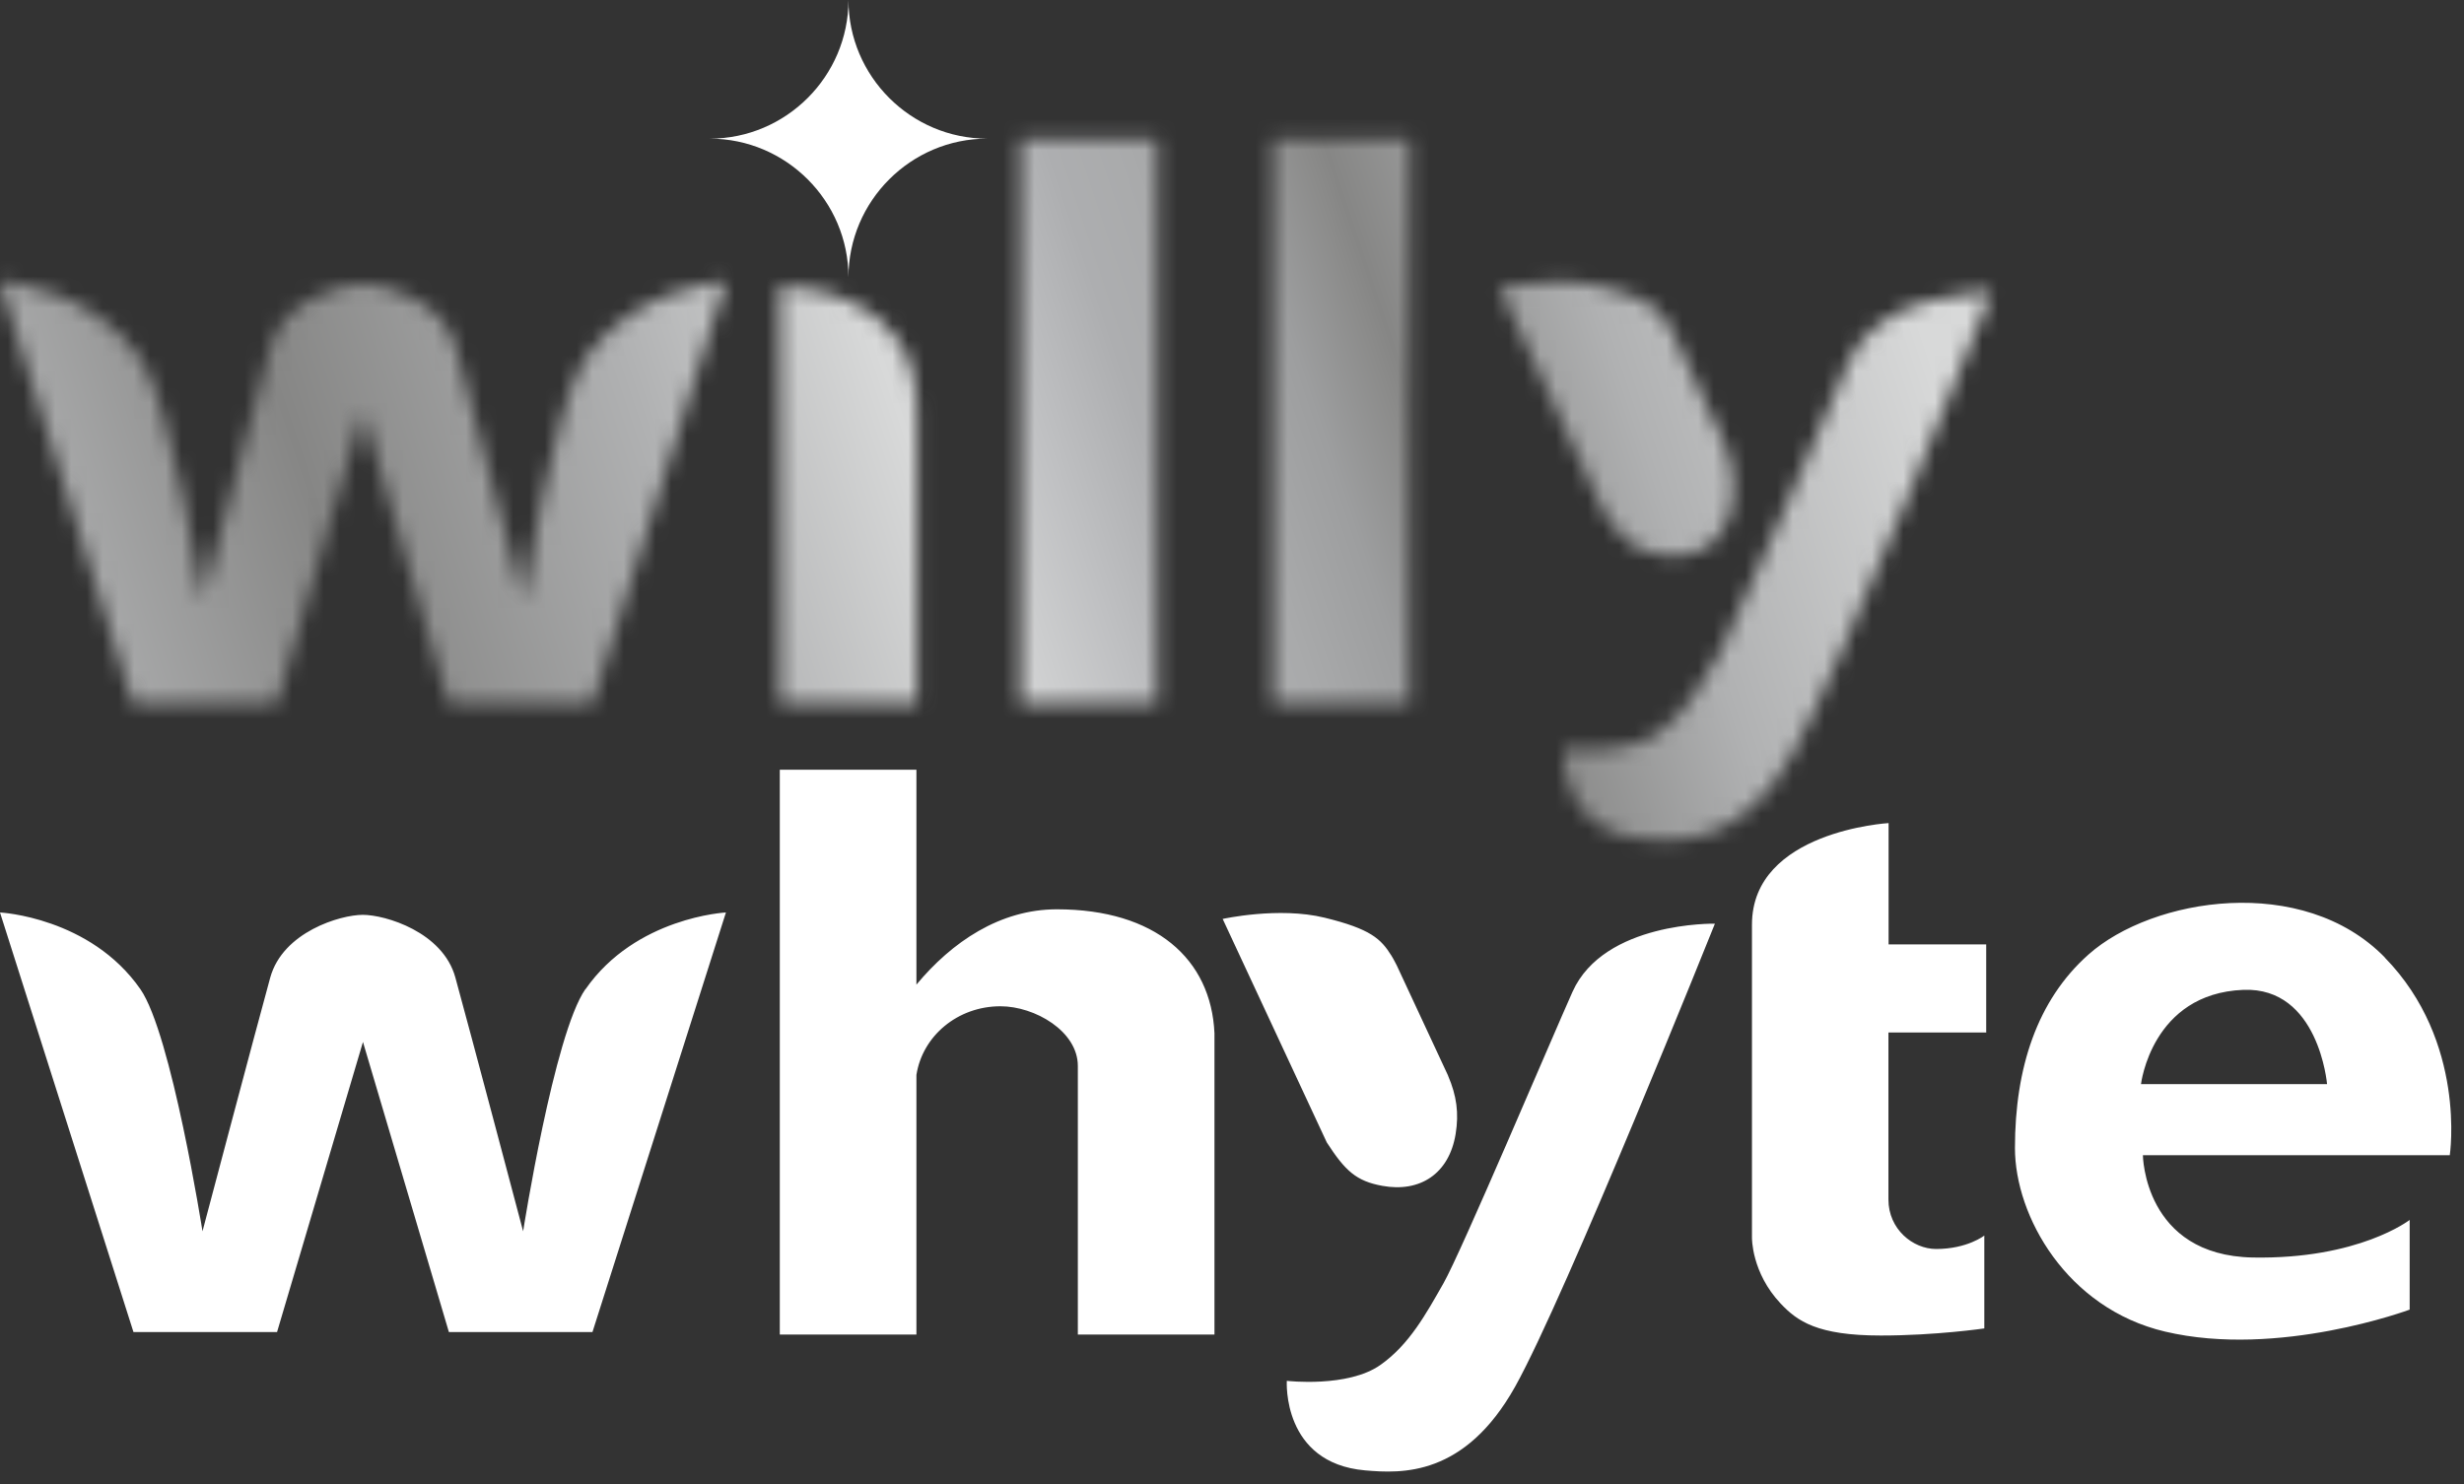
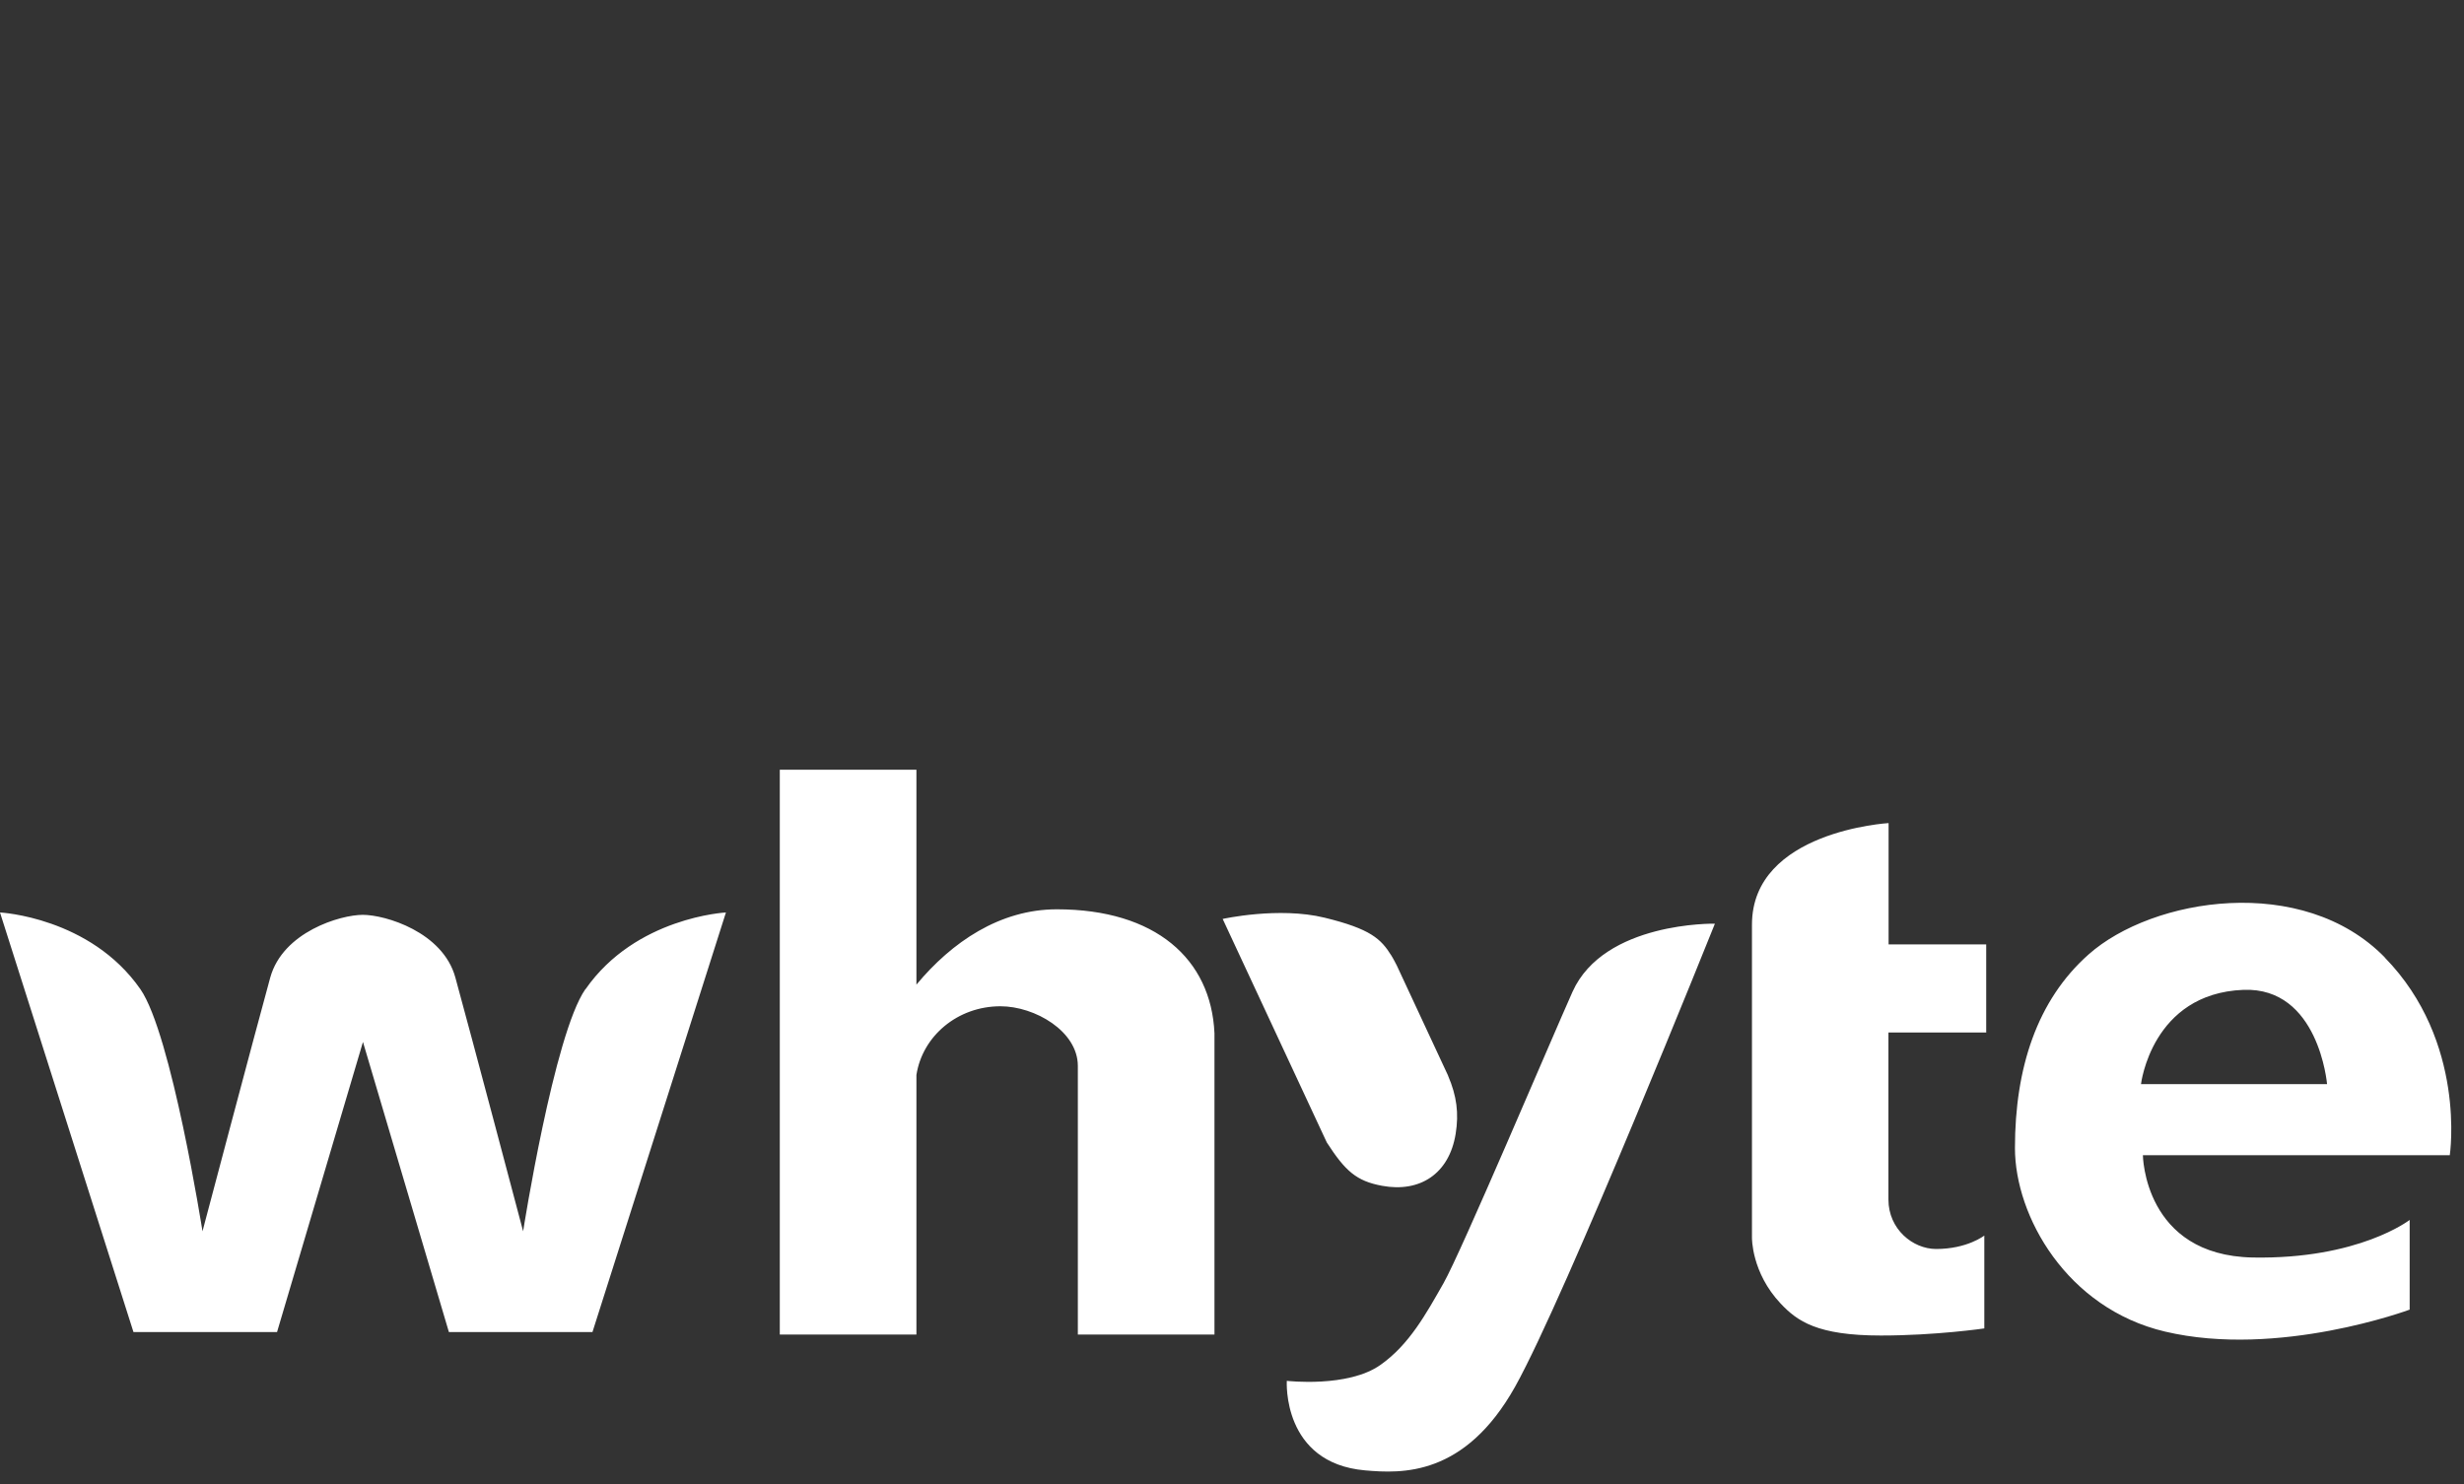
<svg xmlns="http://www.w3.org/2000/svg" width="156" height="94" viewBox="0 0 156 94" fill="none">
  <rect x="0" y="0" width="156" height="94" fill="#333333" stroke="none" />
  <path d="M76.89 65.432C76.68 60.722 73.15 57.582 66.91 57.582C63.31 57.582 60.26 59.652 58.02 62.352V48.742H49.37V84.512H58.02V68.072C58.4 65.612 60.62 63.722 63.34 63.722C65.52 63.722 68.24 65.302 68.24 67.502V84.512H76.89V65.432ZM125.75 65.402V59.802H119.57V52.122C119.57 52.122 110.92 52.622 110.92 58.552V78.372C110.92 78.372 110.88 80.582 112.74 82.552C113.79 83.662 115.05 84.572 119.08 84.572C122.57 84.572 125.63 84.122 125.63 84.122V78.242C125.63 78.242 124.55 79.092 122.58 79.092C121.1 79.092 119.56 77.832 119.56 75.962V65.382H125.74L125.75 65.402ZM91.68 68.112L88.43 61.132C88.43 61.132 88.19 60.662 88.09 60.512C87.43 59.452 86.77 58.822 83.86 58.112C80.95 57.402 77.41 58.192 77.41 58.192L84 72.342C85.17 74.152 85.87 74.792 87.51 75.092C89.9 75.532 91.75 74.332 92.16 71.802C92.37 70.502 92.23 69.402 91.68 68.122M108.57 58.502C108.57 58.502 99.12 82.082 95.93 87.802C92.73 93.522 88.73 93.312 86.43 93.112C81.15 92.652 81.47 87.442 81.47 87.442C81.47 87.442 85.34 87.892 87.4 86.432C89.23 85.142 90.29 83.192 91.39 81.262C92.49 79.342 98.26 65.702 99.56 62.802C101.56 58.352 108.56 58.492 108.56 58.492M150.99 60.632C145.79 55.302 136.28 56.842 132.23 60.442C128.97 63.332 127.57 67.632 127.57 72.702C127.57 77.002 130.84 82.852 137.07 84.322C144.25 86.022 152.56 82.932 152.56 82.932V77.252C152.56 77.252 149.35 79.752 142.63 79.632C135.73 79.502 135.67 73.152 135.67 73.152H155.1C155.1 73.152 156.19 65.962 150.98 60.632M135.55 68.652C135.55 68.652 136.22 62.912 142.03 62.682C146.81 62.492 147.33 68.652 147.33 68.652H135.56H135.55ZM37.06 62.642C35.08 65.482 33.12 77.972 33.12 77.972C33.12 77.972 29.75 65.242 28.83 61.902C28.04 59.012 24.39 57.932 22.97 57.932C21.55 57.932 17.91 59.012 17.11 61.902C16.19 65.242 12.82 77.972 12.82 77.972C12.82 77.972 10.86 65.482 8.89 62.642C5.71 58.072 0 57.782 0 57.782L8.45 84.352H17.54L22.98 65.982L28.42 84.352H37.51L45.96 57.782C45.96 57.782 40.25 58.072 37.07 62.642" fill="white" />
  <mask id="mask0_3740_20419" style="mask-type:luminance" maskUnits="userSpaceOnUse" x="0" y="8" width="127" height="46">
-     <path d="M117.08 22.827C115.77 25.727 110 39.367 108.91 41.287C107.81 43.207 106.75 45.167 104.92 46.457C102.85 47.907 98.99 47.457 98.99 47.457C98.99 47.457 98.67 52.667 103.95 53.127C106.24 53.327 110.25 53.527 113.44 47.817C116.64 42.097 126.08 18.517 126.08 18.517C126.08 18.517 126.06 18.517 126.01 18.517C125.26 18.517 118.96 18.647 117.08 22.827ZM49.38 18.137V44.547H58.06V25.807C58.06 18.287 50.04 18.137 49.41 18.137H49.37M94.92 18.217L101.51 32.367C102.68 34.177 103.38 34.817 105.02 35.117C107.41 35.557 109.26 34.357 109.67 31.827C109.88 30.527 109.74 29.427 109.19 28.147L105.94 21.167C105.94 21.167 105.7 20.697 105.6 20.547C104.94 19.487 104.28 18.857 101.37 18.147C100.47 17.927 99.51 17.857 98.61 17.857C96.61 17.857 94.92 18.237 94.92 18.237M37.07 22.687C35.09 25.527 33.13 38.017 33.13 38.017C33.13 38.017 29.76 25.287 28.84 21.947C28.05 19.057 24.4 17.977 22.98 17.977C21.56 17.977 17.92 19.057 17.12 21.947C16.2 25.287 12.83 38.017 12.83 38.017C12.83 38.017 10.87 25.527 8.89 22.687C5.71 18.117 0 17.827 0 17.827L8.44 44.567H17.53L22.97 26.027L28.41 44.567H37.5L45.94 17.827C45.94 17.827 40.23 18.117 37.05 22.687M64.62 44.567H73.27V8.797H64.62V44.567ZM80.6 44.567H89.25V8.797H80.6V44.567Z" fill="white" />
-   </mask>
+     </mask>
  <g mask="url(#mask0_3740_20419)">
    <path d="M113.347 -29.217L-13.469 13.289L12.75 91.512L139.566 49.006L113.347 -29.217Z" fill="url(#paint0_linear_3740_20419)" />
  </g>
-   <path fill-rule="evenodd" clip-rule="evenodd" d="M53.718 0C53.718 4.83 57.667 8.78 62.498 8.78C57.667 8.78 53.718 12.73 53.718 17.56C53.718 12.73 49.767 8.78 44.938 8.78C49.767 8.78 53.718 4.83 53.718 0Z" fill="white" />
  <defs>
    <linearGradient id="paint0_linear_3740_20419" x1="5.617" y1="48.98" x2="118.419" y2="11.171" gradientUnits="userSpaceOnUse">
      <stop stop-color="#B0B1B2" />
      <stop offset="0.16" stop-color="#868685" />
      <stop offset="0.34" stop-color="#B0B1B2" />
      <stop offset="0.47" stop-color="#D8D9D9" />
      <stop offset="0.54" stop-color="#BFC0C2" />
      <stop offset="0.59" stop-color="#ADAEB0" />
      <stop offset="0.63" stop-color="#A9AAAB" />
      <stop offset="0.68" stop-color="#9D9E9F" />
      <stop offset="0.72" stop-color="#8B8B8A" />
      <stop offset="0.73" stop-color="#868685" />
      <stop offset="0.84" stop-color="#B0B1B2" />
      <stop offset="1" stop-color="#D8D9D9" />
    </linearGradient>
  </defs>
</svg>